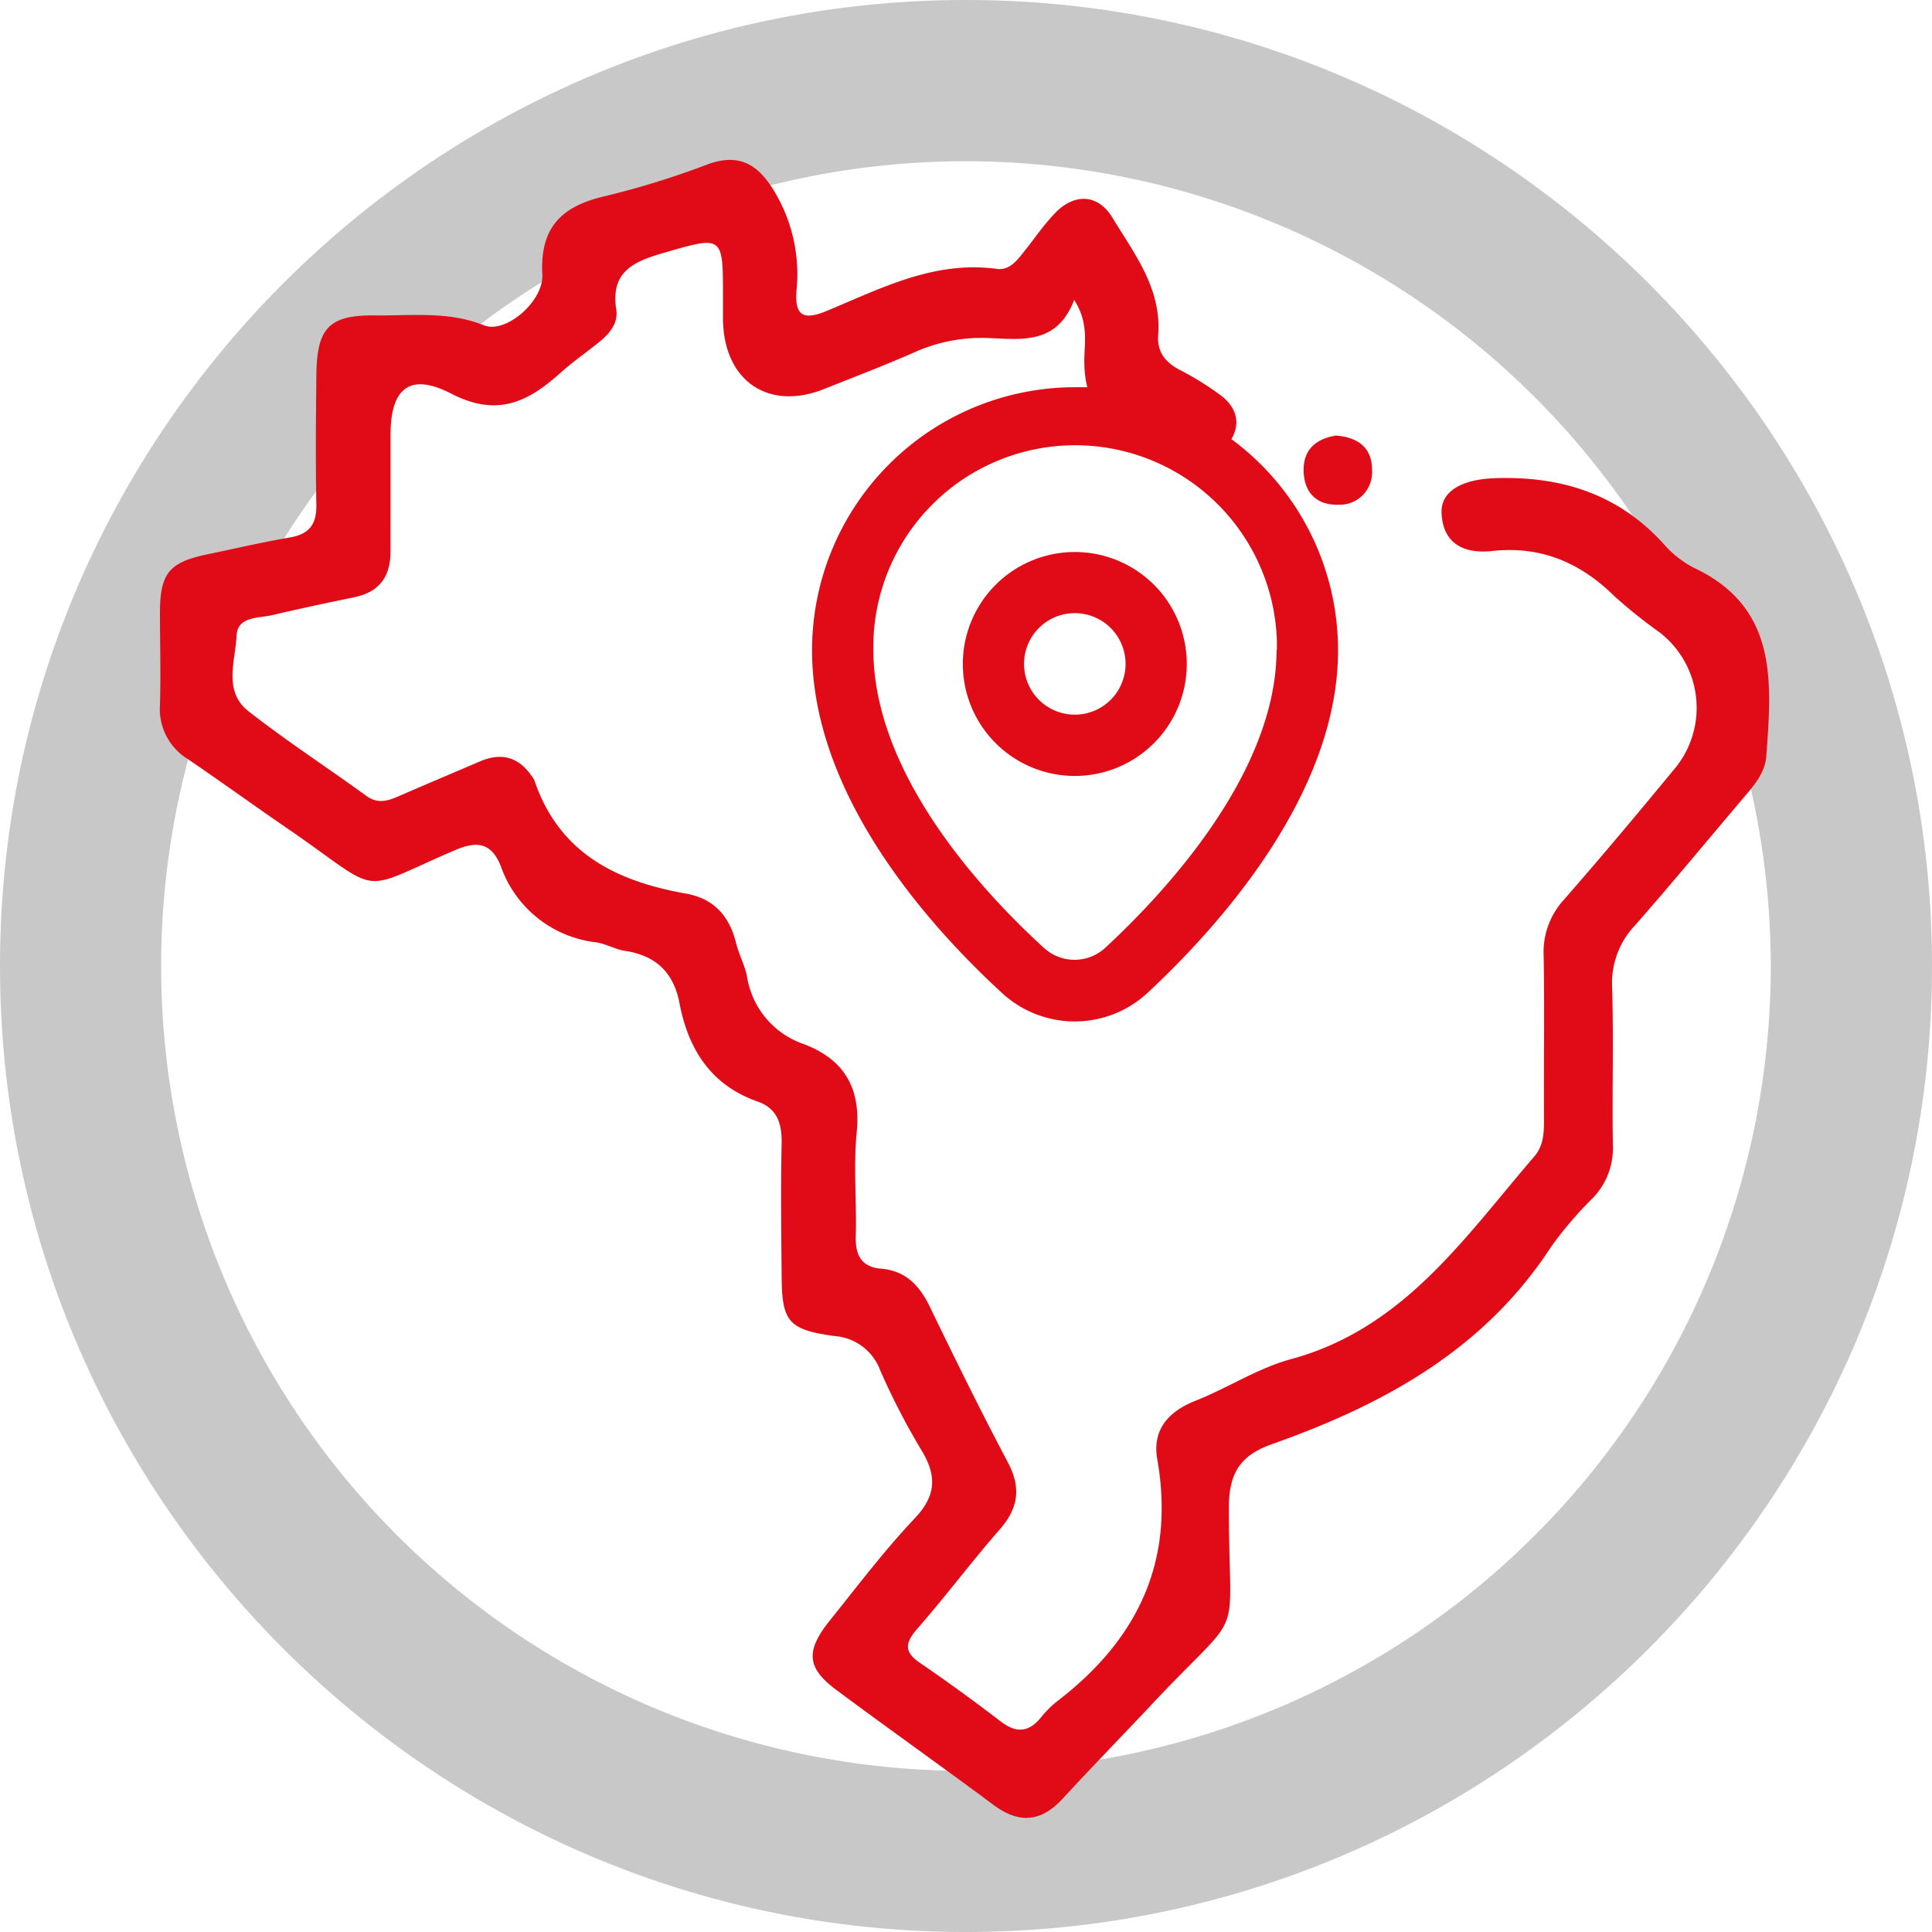
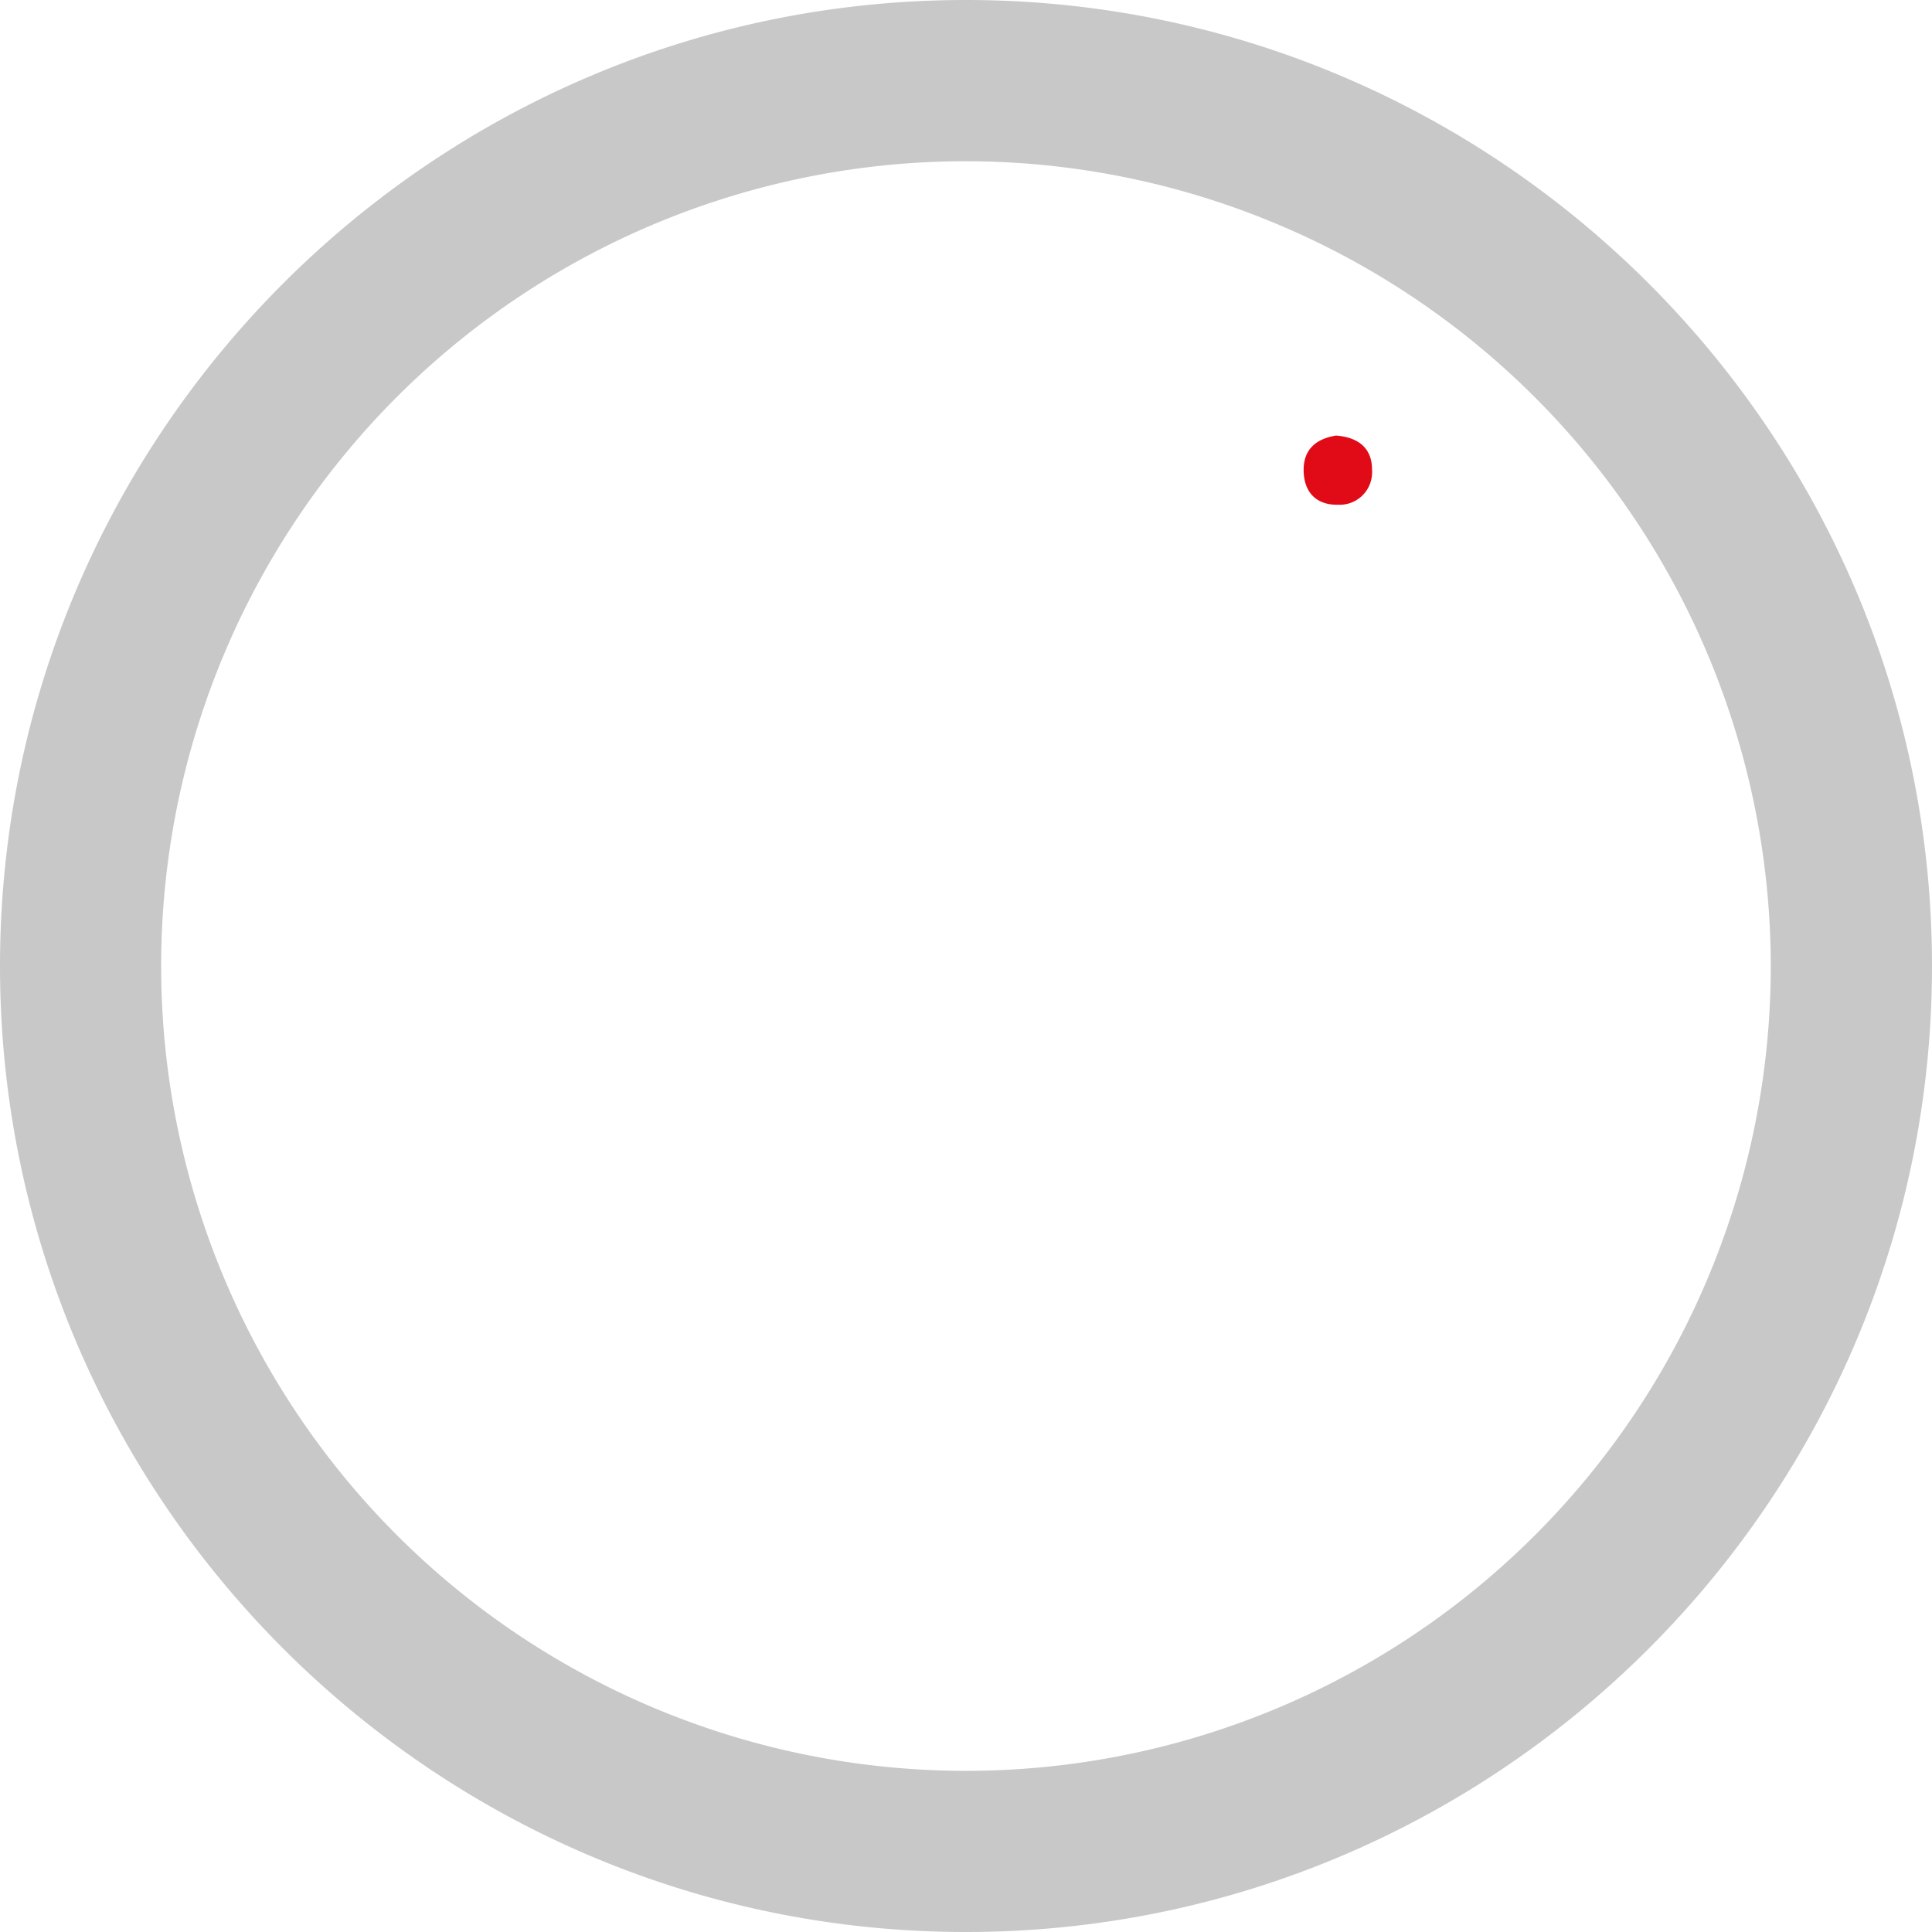
<svg xmlns="http://www.w3.org/2000/svg" viewBox="0 0 271.77 271.77">
  <defs>
    <style>.cls-1{fill:#c8c8c9;}.cls-2{fill:#e10b17;}</style>
  </defs>
  <g id="Capa_2" data-name="Capa 2">
    <g id="Capa_1-2" data-name="Capa 1">
      <path class="cls-1" d="M135.88,271.77C61,271.77,0,210.81,0,135.88S61,0,135.88,0,271.77,61,271.77,135.88,210.81,271.77,135.88,271.77Zm0-249.09a113.21,113.21,0,1,0,113.21,113.2A113.33,113.33,0,0,0,135.88,22.68Z" />
      <g id="Capa_2-2" data-name="Capa 2">
        <g id="Capa_1-2-2" data-name="Capa 1-2">
-           <path class="cls-2" d="M151.19,77.65a15.75,15.75,0,1,0,15.75,15.74A15.74,15.74,0,0,0,151.19,77.65Zm0,22.88a7.14,7.14,0,1,1,7.14-7.14,7.14,7.14,0,0,1-7.14,7.14Z" />
-           <path class="cls-2" d="M238.29,79.88A14.57,14.57,0,0,1,234,76.49c-6.36-7-14.34-9.51-23.56-9.23-4.67.13-7.91,1.77-7.65,5.1.28,4.36,3.47,5.55,7.1,5.15,6.89-.75,12.43,1.64,17.22,6.37A72.24,72.24,0,0,0,233.51,89a13.41,13.41,0,0,1,2.33,18.8l-.27.33c-5.11,6.2-10.27,12.36-15.56,18.41a10.88,10.88,0,0,0-2.87,7.81c.14,7.73,0,15.47.05,23.2,0,1.84-.07,3.63-1.37,5.14-9.81,11.38-18.36,24.2-34.22,28.5-4.62,1.25-8.8,4-13.31,5.8-3.95,1.54-6.23,4.13-5.5,8.28,2.56,14.5-2.87,25.51-14.23,34.16a15,15,0,0,0-2.23,2.28c-1.69,2-3.41,2.06-5.5.49q-5.61-4.31-11.41-8.28c-2.19-1.49-2.17-2.74-.47-4.71,4-4.57,7.65-9.44,11.62-14,2.67-3,3.12-5.89,1.21-9.49-3.83-7.24-7.44-14.58-11-21.94-1.44-2.94-3.35-5-6.77-5.31-2.87-.23-3.71-1.91-3.63-4.63.14-4.84-.35-9.73.13-14.54.62-6.22-1.73-10.26-7.44-12.43a12,12,0,0,1-8-9.57c-.34-1.62-1.18-3.13-1.56-4.78-1-3.83-3.19-6.12-7-6.82-9.83-1.73-17.84-5.69-21.31-15.85a1.55,1.55,0,0,0-.19-.36c-1.83-2.87-4.26-3.76-7.46-2.4-3.76,1.61-7.52,3.2-11.28,4.83-1.56.68-3,1.25-4.69.07-5.5-4-11.22-7.72-16.56-11.89-3.67-2.81-1.91-7.07-1.74-10.7.13-2.71,3.07-2.42,5-2.87,3.83-.9,7.66-1.71,11.53-2.51,3.53-.73,5.13-2.87,5.12-6.45V61.24c0-6.54,2.62-8.92,8.54-5.87,6.54,3.37,10.84,1.14,15.4-2.95,1.69-1.51,3.57-2.82,5.34-4.24,1.48-1.18,2.78-2.69,2.48-4.61-.81-5.16,2.18-6.69,6.4-7.92,8.61-2.49,8.61-2.66,8.61,6.08v3.18c.1,8.61,6.31,12.93,14.15,9.84,4.36-1.74,8.75-3.41,13-5.29A23,23,0,0,1,139,47.55c4.67.17,9.67,1,12.1-5.36,2.23,3.48,1.32,6.39,1.44,9.14a13.87,13.87,0,0,0,.41,3.14c-.57,0-1.15,0-1.72,0a37,37,0,0,0-37,37c0,20.67,16.82,39.14,26.84,48.32a15.06,15.06,0,0,0,20.28-.06c10-9.3,26.87-27.94,26.87-48.26a36.93,36.93,0,0,0-15-29.7c1.34-2.3.64-4.43-1.29-6a42.4,42.4,0,0,0-6.15-3.83c-1.91-1.05-3-2.46-2.87-4.71.54-6.58-3.31-11.48-6.45-16.64-2-3.3-5.31-3.43-8-.66-1.58,1.62-2.87,3.53-4.28,5.3-1.05,1.31-2.13,2.87-4,2.59-8.79-1.18-16.27,2.76-23.92,5.93-3.29,1.36-4.49.62-4.22-2.87a22.58,22.58,0,0,0-3.14-14c-2.32-3.85-5-5.35-9.36-3.76A118.63,118.63,0,0,1,85.08,27.6C79,29,75.93,32,76.29,38.6c.21,3.77-5.16,8.4-8.21,7.16-5-2-10.16-1.34-15.26-1.39-6.55-.08-8.25,1.74-8.32,8.43-.06,6.07-.12,12.13,0,18.18.06,2.77-1,4.16-3.74,4.63-3.88.66-7.71,1.56-11.57,2.36-5.33,1.11-6.64,2.61-6.69,8,0,4.46.13,8.82,0,13.21a8.26,8.26,0,0,0,4,7.65c5,3.41,9.94,7,14.91,10.38C54,126,50.24,125.5,64,119.59c3.16-1.36,5.14-1,6.44,2.23a16.16,16.16,0,0,0,13.45,10.74c1.33.2,2.58.95,3.91,1.18,4.45.63,7,3.06,7.81,7.51,1.26,6.47,4.49,11.48,11.08,13.74,2.67,1,3.32,3.13,3.26,5.85-.12,6-.06,12.13,0,18.17,0,6.86.78,8,7.43,8.93a7.4,7.4,0,0,1,6.42,4.78A98.28,98.28,0,0,0,129.62,204c2.2,3.62,2.08,6.41-1,9.64-4.26,4.51-8,9.47-11.92,14.35-3.46,4.33-3.2,6.7,1.12,9.86,7.31,5.43,14.73,10.69,22,16.09,3.54,2.61,6.61,2.37,9.62-.88,4-4.35,8.15-8.61,12.18-12.88,13.86-14.88,11.24-7.89,11.24-28.05,0-5,1.65-7.43,6.11-9,15.66-5.55,29.82-13.26,39.22-27.75a54,54,0,0,1,5.91-6.9,10.1,10.1,0,0,0,2.78-7.42c-.12-7.42.12-14.85-.11-22.28a11.77,11.77,0,0,1,3.22-8.61c5.28-6,10.41-12.23,15.61-18.35,1.39-1.64,2.73-3.31,2.87-5.55C249.21,96,250.16,85.45,238.29,79.88ZM179.57,91.4c0,17-15.11,33.6-24.11,41.94a6.38,6.38,0,0,1-8.61,0c-9-8.22-24-24.6-24-42a28.39,28.39,0,0,1,56.77-1c0,.35,0,.7,0,1Z" />
          <path class="cls-2" d="M188.25,71A4.55,4.55,0,0,0,193,66.7a3.53,3.53,0,0,0,0-.65c0-3-1.91-4.54-5.06-4.78-2.76.44-4.63,1.91-4.56,5S185.28,71.08,188.25,71Z" />
        </g>
      </g>
    </g>
  </g>
</svg>